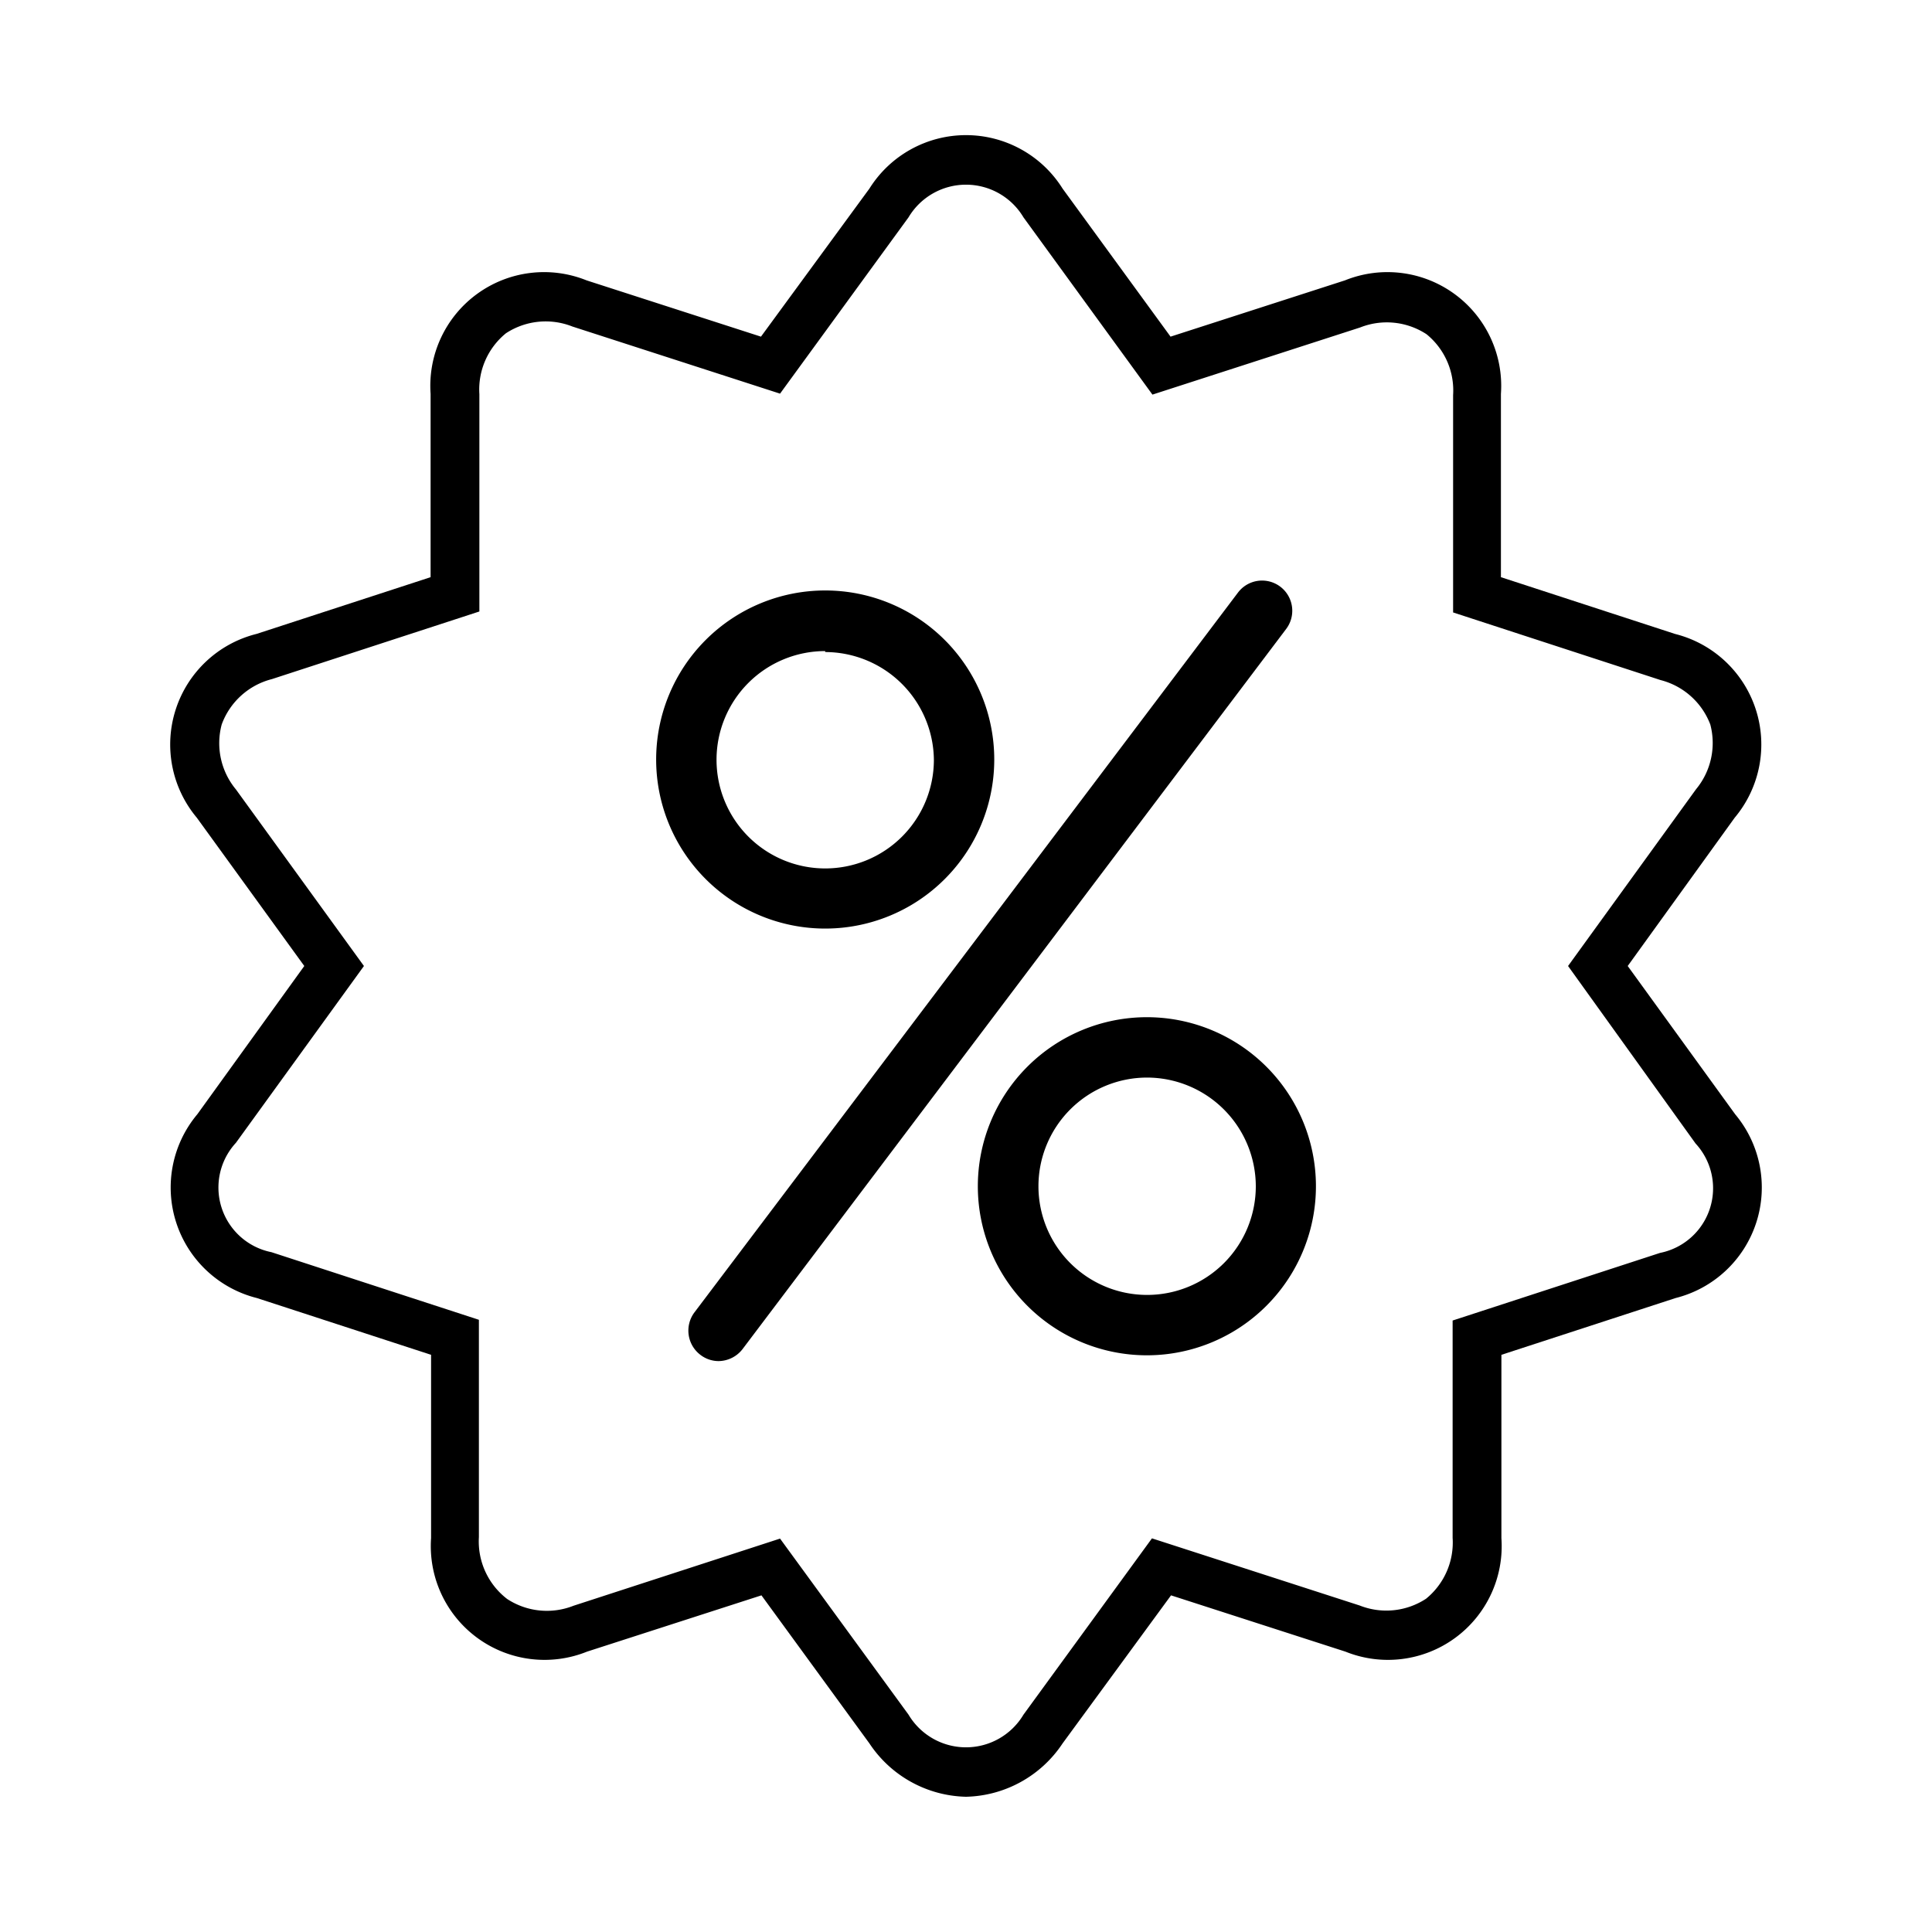
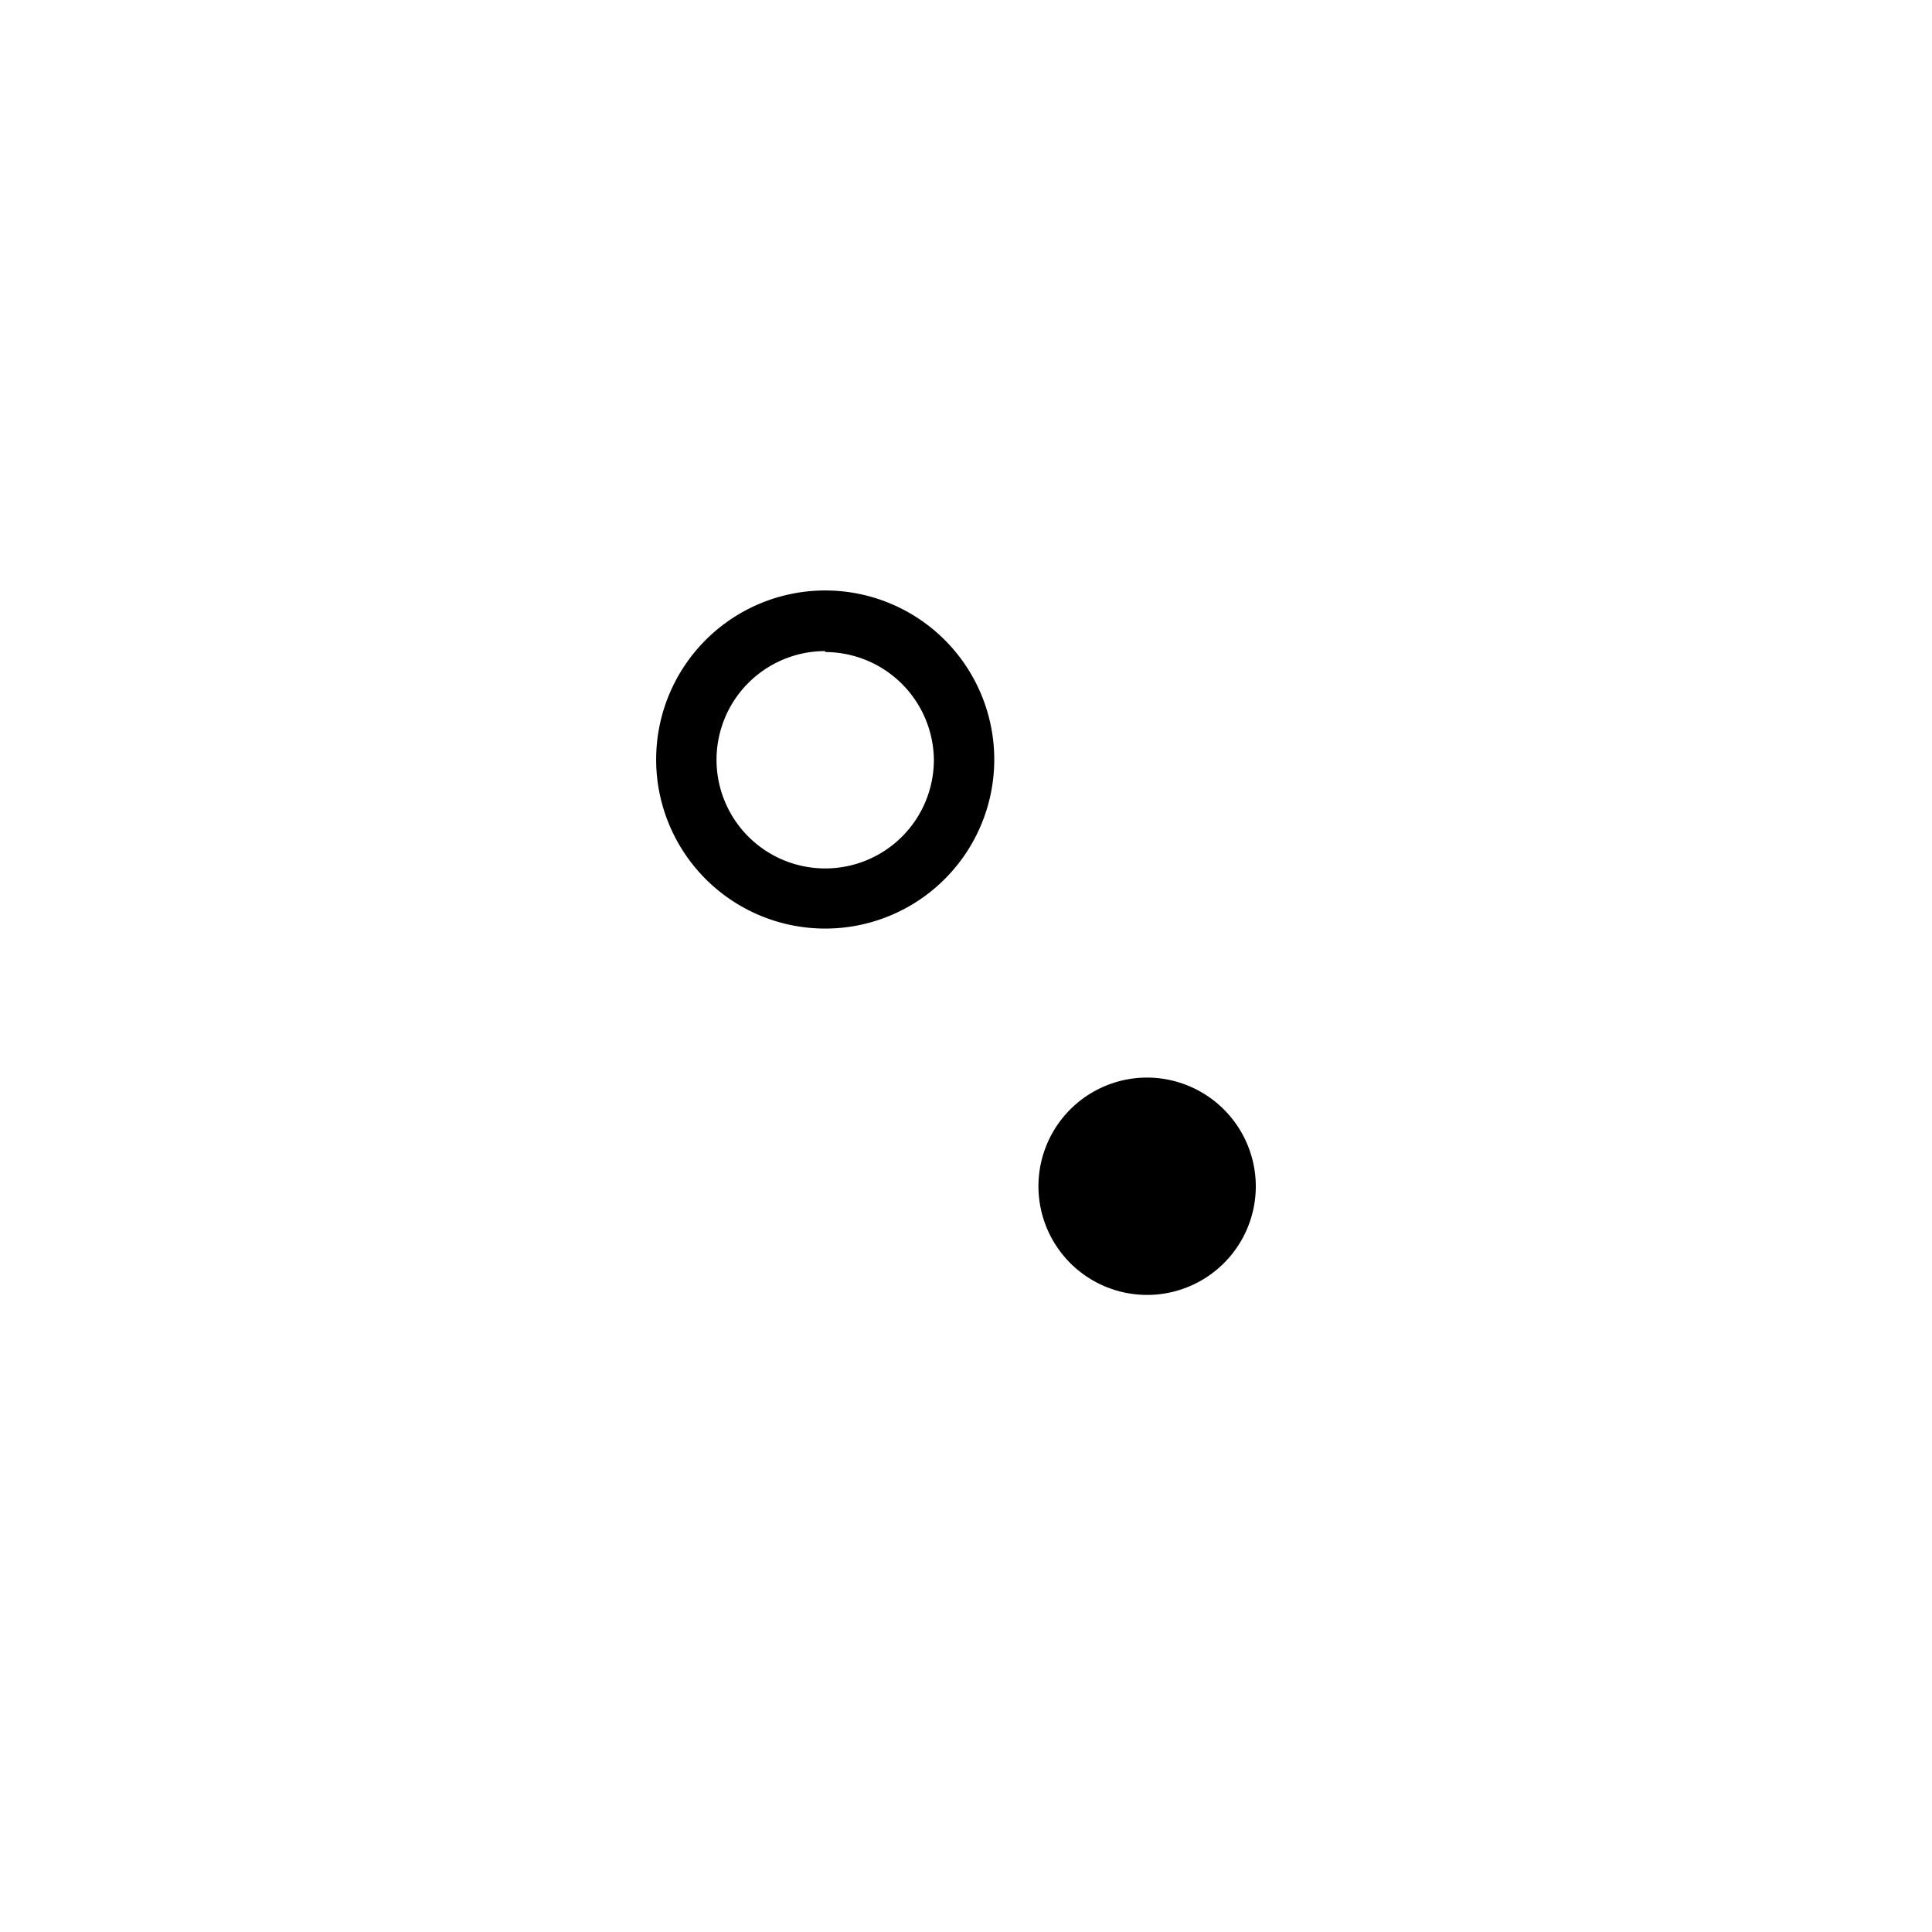
<svg xmlns="http://www.w3.org/2000/svg" id="outline" viewBox="0 0 80 80">
-   <path d="M29.75,56.36A1.24,1.24,0,0,1,29,56.1a1.26,1.26,0,0,1-.25-1.75L51.26,24.54a1.25,1.25,0,1,1,2,1.5L30.75,55.86A1.27,1.27,0,0,1,29.75,56.36Z" />
  <path d="M34.17,38.45a7,7,0,1,1,7-7A7,7,0,0,1,34.17,38.45Zm0-11.49a4.5,4.5,0,1,0,4.5,4.5A4.51,4.51,0,0,0,34.17,27Z" />
-   <path d="M47.49,56.12a7,7,0,1,1,7-7A7,7,0,0,1,47.49,56.12Zm0-11.5A4.5,4.5,0,1,0,52,49.12,4.51,4.51,0,0,0,47.49,44.62Z" />
-   <path d="M40,74.4a4.93,4.93,0,0,1-4-2.21l-4.47-6.13-7.22,2.33a4.71,4.71,0,0,1-6.46-4.7l0-7.59-7.21-2.35a4.72,4.72,0,0,1-2.47-7.61L12.6,40,8.15,33.86a4.72,4.72,0,0,1,2.47-7.61l7.21-2.35,0-7.59a4.71,4.71,0,0,1,6.46-4.7l7.22,2.33L36,7.81a4.72,4.72,0,0,1,8,0l4.47,6.13,7.22-2.33a4.71,4.71,0,0,1,6.46,4.7l0,7.59,7.21,2.35a4.72,4.72,0,0,1,2.47,7.61L67.4,40l4.45,6.14a4.72,4.72,0,0,1-2.47,7.61L62.17,56.1l0,7.59a4.71,4.71,0,0,1-6.46,4.7l-7.22-2.33L44,72.19A4.93,4.93,0,0,1,40,74.4ZM32.3,63.71,37.62,71a2.77,2.77,0,0,0,4.76,0l5.32-7.3,8.6,2.78a3,3,0,0,0,2.75-.28,3,3,0,0,0,1.1-2.52l0-9,8.59-2.8a2.73,2.73,0,0,0,1.47-4.53L64.93,40l5.3-7.32A3,3,0,0,0,70.82,30a3,3,0,0,0-2.06-1.84l-8.59-2.8,0-9a3,3,0,0,0-1.1-2.52,3,3,0,0,0-2.75-.28l-8.6,2.78L42.38,9a2.77,2.77,0,0,0-4.76,0l-5.32,7.3-8.6-2.78a3,3,0,0,0-2.75.28,3,3,0,0,0-1.1,2.52l0,9-8.59,2.8A3,3,0,0,0,9.18,30a3,3,0,0,0,.59,2.69L15.07,40l-5.3,7.32a2.73,2.73,0,0,0,1.47,4.53l8.59,2.8,0,9A3,3,0,0,0,21,66.21a3,3,0,0,0,2.75.28Z" />
+   <path d="M47.49,56.12A7,7,0,0,1,47.49,56.12Zm0-11.5A4.5,4.5,0,1,0,52,49.12,4.51,4.51,0,0,0,47.49,44.62Z" />
</svg>